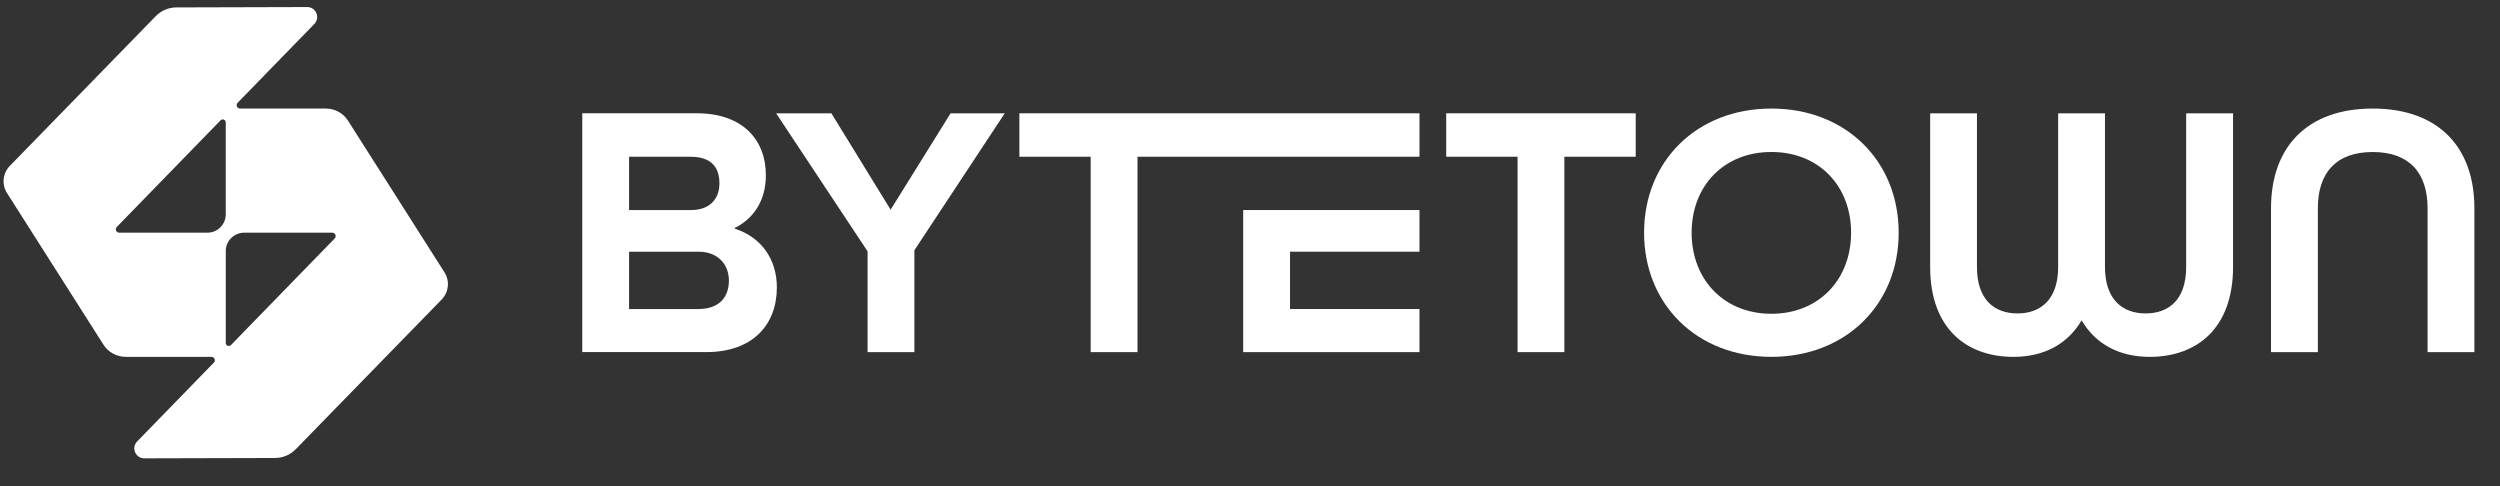
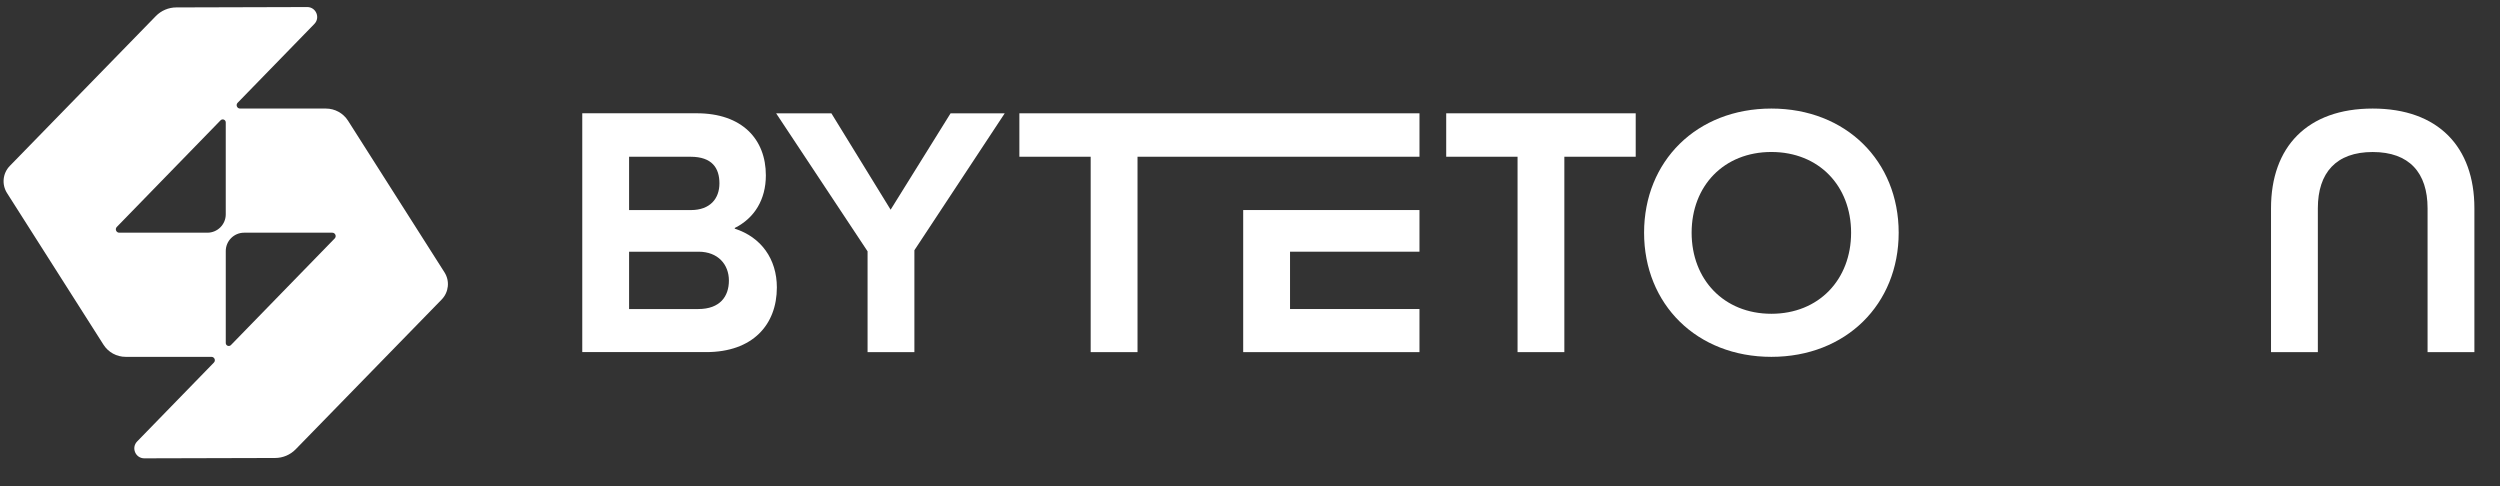
<svg xmlns="http://www.w3.org/2000/svg" width="180" height="35" viewBox="0 0 180 35" fill="none">
  <rect x="0" y="0" width="180" height="35" fill="#333333" stroke="none" />
  <path d="M23.464 7.816H17.284C17.068 7.816 16.957 7.556 17.109 7.401L22.634 1.724C23.077 1.269 22.752 0.505 22.116 0.508L12.697 0.534C12.14 0.535 11.608 0.76 11.22 1.158L0.708 11.944C0.194 12.471 0.111 13.28 0.506 13.901L7.451 24.818C7.797 25.363 8.398 25.693 9.045 25.693H15.224C15.44 25.693 15.551 25.952 15.399 26.107L9.875 31.784C9.431 32.239 9.757 33.003 10.392 33L19.811 32.975C20.368 32.973 20.9 32.748 21.288 32.35L31.8 21.565C32.314 21.037 32.398 20.228 32.002 19.607L25.058 8.69C24.712 8.145 24.11 7.816 23.464 7.816ZM16.254 8.814V15.434C16.254 16.163 15.662 16.754 14.931 16.754H8.585C8.37 16.754 8.259 16.495 8.41 16.34L15.881 8.663C16.018 8.524 16.254 8.62 16.254 8.814ZM16.255 24.694V18.075C16.255 17.346 16.848 16.754 17.578 16.754H23.923C24.139 16.754 24.25 17.014 24.098 17.169L16.627 24.845C16.492 24.985 16.255 24.89 16.255 24.694Z" fill="white" />
  <path d="M52.904 16.465V16.413C54.328 15.703 55.142 14.361 55.142 12.626C55.142 10.022 53.43 8.156 50.167 8.156H41.923V25.351H50.851C54.194 25.351 55.934 23.378 55.934 20.696C55.934 18.649 54.8 17.071 52.904 16.465ZM45.294 11.286H49.717C51.272 11.286 51.799 12.101 51.799 13.205C51.799 14.285 51.141 15.125 49.746 15.125H45.294V11.286ZM50.272 22.251H45.294V18.123H50.298C51.693 18.123 52.481 19.041 52.481 20.198C52.483 21.33 51.85 22.251 50.272 22.251Z" fill="white" />
  <path d="M68.442 8.158L64.125 15.098L59.859 8.158H55.881L62.465 18.095V25.353H65.836V18.018L72.341 8.158H68.442Z" fill="white" />
  <path d="M102.203 8.158V11.285H81.901V25.353H78.529V11.285H73.395V8.158H102.203Z" fill="white" />
  <path d="M102.202 22.25V25.353H89.51V15.123H102.202V18.122H92.882V22.25H102.202Z" fill="white" />
  <path d="M104.127 8.158V11.285H109.264V25.353H112.633V11.285H117.771V8.158H104.127Z" fill="white" />
  <path d="M127.538 7.816C122.166 7.816 118.374 11.6 118.374 16.755C118.374 21.907 122.167 25.693 127.538 25.693C132.912 25.693 136.705 21.906 136.705 16.755C136.705 11.601 132.912 7.816 127.538 7.816ZM127.538 22.592C124.115 22.592 121.797 20.122 121.797 16.755C121.797 13.388 124.115 10.943 127.538 10.943C130.963 10.943 133.279 13.388 133.279 16.755C133.279 20.122 130.963 22.592 127.538 22.592Z" fill="white" />
-   <path d="M157.404 8.158V19.226C157.404 21.592 156.139 22.567 154.48 22.567C152.822 22.567 151.558 21.567 151.558 19.226V8.158H148.187V19.226C148.187 21.567 146.922 22.567 145.265 22.567C143.605 22.567 142.341 21.592 142.341 19.226V8.158H138.972V19.226C138.972 23.645 141.579 25.694 144.976 25.694C147.163 25.694 148.874 24.773 149.875 23.064C150.877 24.773 152.588 25.694 154.773 25.694C158.171 25.694 160.779 23.645 160.779 19.226V8.158H157.404Z" fill="white" />
  <path d="M170.835 7.816C166.121 7.816 163.513 10.577 163.513 14.993V25.353H166.885V14.993C166.885 12.442 168.2 10.945 170.835 10.945C173.47 10.945 174.785 12.442 174.785 14.993V25.353H178.156V14.993C178.156 10.577 175.548 7.816 170.835 7.816Z" fill="white" />
</svg>